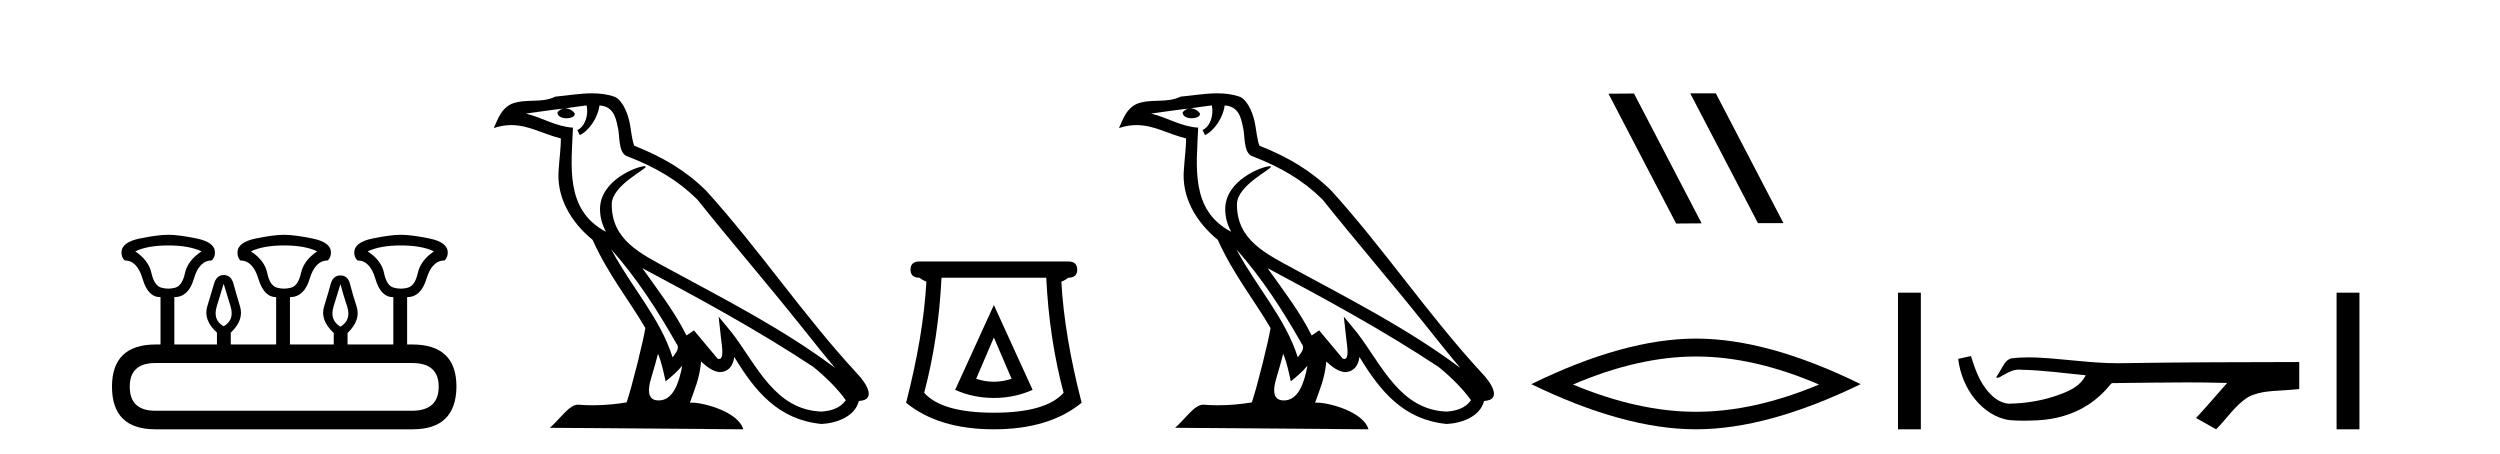
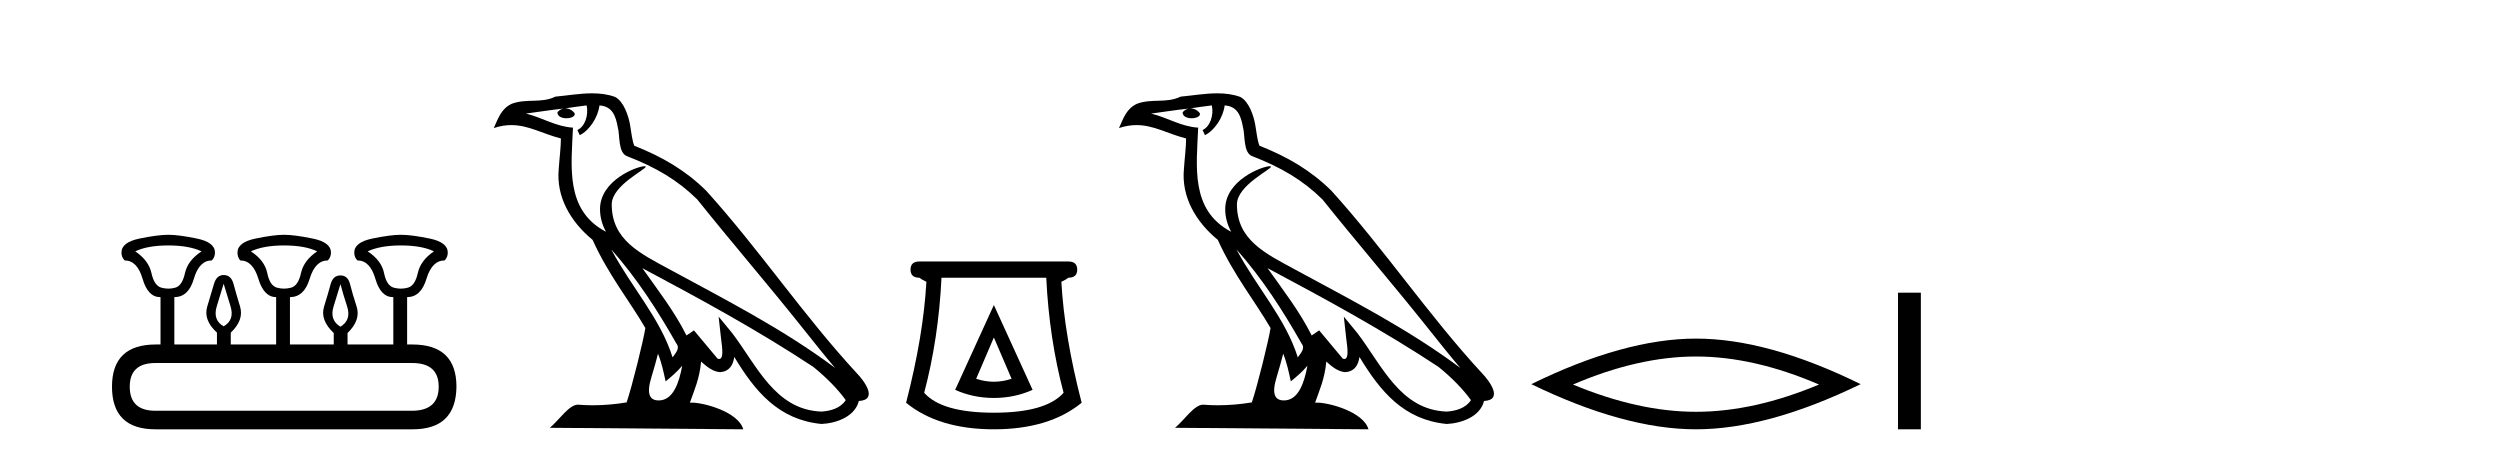
<svg xmlns="http://www.w3.org/2000/svg" width="226.0" height="41.0">
  <path d="M 15.225 22.188 Q 17.08 22.188 18.221 22.723 Q 16.973 23.543 16.723 24.684 Q 16.473 25.826 15.849 26.004 Q 15.537 26.093 15.22 26.093 Q 14.904 26.093 14.583 26.004 Q 13.941 25.826 13.691 24.684 Q 13.441 23.543 12.229 22.723 Q 13.334 22.188 15.225 22.188 ZM 25.676 22.188 Q 27.566 22.188 28.672 22.723 Q 27.459 23.543 27.21 24.684 Q 26.96 25.826 26.318 26.004 Q 25.997 26.093 25.676 26.093 Q 25.355 26.093 25.034 26.004 Q 24.392 25.826 24.16 24.684 Q 23.928 23.543 22.68 22.723 Q 23.821 22.188 25.676 22.188 ZM 36.234 22.188 Q 38.124 22.188 39.23 22.723 Q 38.017 23.543 37.768 24.684 Q 37.518 25.826 36.876 26.004 Q 36.555 26.093 36.234 26.093 Q 35.913 26.093 35.592 26.004 Q 34.95 25.826 34.718 24.684 Q 34.486 23.543 33.238 22.723 Q 34.379 22.188 36.234 22.188 ZM 20.218 25.648 Q 20.468 26.468 20.843 27.698 Q 21.217 28.929 20.218 29.5 Q 19.22 28.929 19.594 27.698 Q 19.969 26.468 20.218 25.648 ZM 30.776 25.683 Q 30.99 26.504 31.383 27.716 Q 31.775 28.929 30.776 29.535 Q 29.778 28.929 30.152 27.716 Q 30.527 26.504 30.776 25.683 ZM 37.268 32.817 Q 39.658 32.817 39.658 34.957 Q 39.658 37.097 37.304 37.133 L 14.048 37.133 Q 11.729 37.133 11.729 34.957 Q 11.729 32.817 14.048 32.817 ZM 15.225 21.225 Q 14.262 21.225 12.621 21.563 Q 10.98 21.902 10.98 22.83 Q 10.98 23.258 11.266 23.543 Q 12.407 23.543 12.889 25.202 Q 13.37 26.86 14.476 26.86 L 14.511 26.86 L 14.511 31.141 L 14.083 31.141 Q 10.124 31.141 10.124 34.957 Q 10.124 38.809 14.048 38.809 L 37.304 38.809 Q 41.227 38.809 41.263 34.957 Q 41.263 31.141 37.268 31.141 L 36.804 31.141 L 36.804 26.86 Q 38.053 26.86 38.552 25.202 Q 39.052 23.543 40.193 23.543 Q 40.478 23.258 40.478 22.83 Q 40.478 21.902 38.838 21.563 Q 37.197 21.225 36.234 21.225 Q 35.306 21.225 33.666 21.563 Q 32.025 21.902 32.025 22.83 Q 32.025 23.258 32.31 23.543 Q 33.452 23.543 33.933 25.202 Q 34.415 26.86 35.52 26.86 L 35.556 26.86 L 35.556 31.141 L 31.418 31.141 L 31.418 30.106 Q 32.631 28.929 32.239 27.716 Q 31.847 26.504 31.65 25.701 Q 31.454 24.898 30.776 24.898 Q 30.099 24.898 29.885 25.701 Q 29.671 26.504 29.296 27.716 Q 28.922 28.929 30.17 30.106 L 30.17 31.141 L 26.211 31.141 L 26.211 26.86 Q 27.495 26.86 27.994 25.202 Q 28.494 23.543 29.635 23.543 Q 29.92 23.258 29.92 22.83 Q 29.92 21.902 28.262 21.563 Q 26.603 21.225 25.676 21.225 Q 24.748 21.225 23.108 21.563 Q 21.467 21.902 21.467 22.83 Q 21.467 23.258 21.717 23.543 Q 22.858 23.543 23.357 25.202 Q 23.857 26.86 24.962 26.86 L 24.962 31.141 L 20.861 31.141 L 20.861 30.07 Q 22.073 28.929 21.699 27.698 Q 21.324 26.468 21.11 25.665 Q 20.896 24.863 20.218 24.863 Q 19.576 24.863 19.345 25.665 Q 19.113 26.468 18.738 27.698 Q 18.364 28.929 19.612 30.07 L 19.612 31.141 L 15.76 31.141 L 15.76 26.86 Q 17.044 26.86 17.525 25.202 Q 18.007 23.543 19.148 23.543 Q 19.434 23.258 19.434 22.83 Q 19.434 21.902 17.793 21.563 Q 16.152 21.225 15.225 21.225 Z" style="fill:#000000;stroke:none" />
  <path d="M 55.253 22.54 L 55.253 22.54 C 57.547 25.118 59.447 28.06 61.14 31.048 C 61.496 31.486 61.095 31.888 60.802 32.305 C 59.686 28.763 57.119 26.03 55.253 22.54 ZM 53.033 9.529 C 53.224 10.422 52.872 11.451 52.195 11.755 L 52.411 12.217 C 53.257 11.815 54.069 10.612 54.19 9.532 C 55.345 9.601 55.66 10.47 55.841 11.479 C 56.057 12.168 55.838 13.841 56.711 14.13 C 59.292 15.129 61.264 16.285 63.034 18.031 C 66.089 21.852 69.282 25.552 72.337 29.376 C 73.524 30.865 74.609 32.228 75.49 33.257 C 70.851 29.789 65.667 27.136 60.582 24.38 C 57.879 22.911 55.3 21.71 55.3 18.477 C 55.3 16.738 58.504 15.281 58.372 15.055 C 58.361 15.035 58.324 15.026 58.265 15.026 C 57.608 15.026 54.241 16.274 54.241 18.907 C 54.241 19.637 54.436 20.313 54.775 20.944 C 54.77 20.944 54.765 20.943 54.76 20.943 C 51.067 18.986 51.653 15.028 51.796 11.538 C 50.262 11.453 48.998 10.616 47.541 10.267 C 48.671 10.121 49.798 9.933 50.931 9.816 L 50.931 9.816 C 50.718 9.858 50.524 9.982 50.394 10.154 C 50.376 10.526 50.796 10.69 51.207 10.69 C 51.607 10.69 51.997 10.534 51.96 10.264 C 51.779 9.982 51.449 9.799 51.111 9.799 C 51.101 9.799 51.091 9.799 51.082 9.799 C 51.645 9.719 52.396 9.599 53.033 9.529 ZM 59.483 31.976 C 59.813 32.78 59.985 33.632 60.172 34.476 C 60.71 34.04 61.232 33.593 61.673 33.06 L 61.673 33.06 C 61.386 34.623 60.849 36.199 59.548 36.199 C 58.76 36.199 58.395 35.667 58.9 34.054 C 59.138 33.293 59.328 32.566 59.483 31.976 ZM 58.069 24.242 L 58.069 24.242 C 63.335 27.047 68.549 29.879 73.529 33.171 C 74.702 34.122 75.747 35.181 76.455 36.172 C 75.985 36.901 75.092 37.152 74.266 37.207 C 70.051 37.06 68.401 32.996 66.174 30.093 L 64.963 28.622 L 65.172 30.507 C 65.186 30.846 65.534 32.452 65.015 32.452 C 64.971 32.452 64.921 32.44 64.863 32.415 L 62.733 29.865 C 62.505 30.015 62.291 30.186 62.056 30.325 C 60.999 28.187 59.452 26.196 58.069 24.242 ZM 53.524 8.437 C 52.418 8.437 51.284 8.636 50.208 8.736 C 48.926 9.361 47.628 8.884 46.283 9.373 C 45.312 9.809 45.04 10.693 44.638 11.576 C 45.21 11.386 45.731 11.308 46.222 11.308 C 47.789 11.308 49.05 12.097 50.706 12.518 C 50.703 13.349 50.573 14.292 50.511 15.242 C 50.254 17.816 51.611 20.076 53.572 21.685 C 54.977 24.814 56.921 27.214 58.341 29.655 C 58.171 30.752 57.151 34.89 56.648 36.376 C 55.662 36.542 54.61 36.636 53.576 36.636 C 53.158 36.636 52.743 36.62 52.337 36.588 C 52.306 36.584 52.274 36.582 52.243 36.582 C 51.445 36.582 50.567 37.945 49.707 38.673 L 67.192 38.809 C 66.746 37.233 63.639 36.397 62.535 36.397 C 62.472 36.397 62.415 36.399 62.365 36.405 C 62.755 35.29 63.241 34.243 63.379 32.686 C 63.867 33.123 64.415 33.595 65.098 33.644 C 65.933 33.582 66.272 33.011 66.378 32.267 C 68.269 35.396 70.385 37.951 74.266 38.327 C 75.607 38.261 77.278 37.675 77.64 36.25 C 79.419 36.149 78.114 34.416 77.454 33.737 C 72.613 28.498 68.618 22.517 63.835 17.238 C 61.993 15.421 59.913 14.192 57.338 13.173 C 57.146 12.702 57.083 12.032 56.958 11.295 C 56.822 10.491 56.393 9.174 55.609 8.765 C 54.941 8.519 54.238 8.437 53.524 8.437 Z" style="fill:#000000;stroke:none" />
  <path d="M 89.846 30.508 L 91.447 34.242 Q 90.647 34.508 89.846 34.508 Q 89.046 34.508 88.246 34.242 L 89.846 30.508 ZM 89.846 27.574 L 86.346 35.242 Q 87.979 35.975 89.846 35.975 Q 91.714 35.975 93.347 35.242 L 89.846 27.574 ZM 94.581 25.106 Q 94.847 30.608 96.148 35.509 Q 94.547 37.309 89.846 37.309 Q 85.145 37.309 83.545 35.509 Q 84.845 30.608 85.112 25.106 ZM 83.112 23.639 Q 82.312 23.639 82.312 24.373 Q 82.312 25.106 83.112 25.106 Q 83.312 25.273 83.745 25.473 Q 83.478 30.341 81.911 36.409 Q 84.845 38.809 89.846 38.809 Q 94.847 38.809 97.781 36.409 Q 96.214 30.341 95.948 25.473 Q 96.381 25.273 96.581 25.106 Q 97.381 25.106 97.381 24.373 Q 97.381 23.639 96.581 23.639 Z" style="fill:#000000;stroke:none" />
  <path d="M 111.771 22.54 L 111.771 22.54 C 114.066 25.118 115.965 28.06 117.658 31.048 C 118.014 31.486 117.614 31.888 117.32 32.305 C 116.205 28.763 113.637 26.03 111.771 22.54 ZM 109.551 9.529 C 109.742 10.422 109.39 11.451 108.713 11.755 L 108.929 12.217 C 109.775 11.815 110.587 10.612 110.708 9.532 C 111.863 9.601 112.179 10.47 112.359 11.479 C 112.576 12.168 112.356 13.841 113.23 14.13 C 115.81 15.129 117.782 16.285 119.553 18.031 C 122.608 21.852 125.8 25.552 128.855 29.376 C 130.042 30.865 131.127 32.228 132.009 33.257 C 127.369 29.789 122.186 27.136 117.1 24.38 C 114.397 22.911 111.818 21.71 111.818 18.477 C 111.818 16.738 115.023 15.281 114.891 15.055 C 114.879 15.035 114.842 15.026 114.784 15.026 C 114.126 15.026 110.759 16.274 110.759 18.907 C 110.759 19.637 110.954 20.313 111.294 20.944 C 111.288 20.944 111.283 20.943 111.278 20.943 C 107.585 18.986 108.172 15.028 108.315 11.538 C 106.78 11.453 105.516 10.616 104.059 10.267 C 105.189 10.121 106.316 9.933 107.449 9.816 L 107.449 9.816 C 107.236 9.858 107.042 9.982 106.913 10.154 C 106.894 10.526 107.315 10.69 107.725 10.69 C 108.125 10.69 108.516 10.534 108.478 10.264 C 108.297 9.982 107.967 9.799 107.629 9.799 C 107.619 9.799 107.61 9.799 107.6 9.799 C 108.163 9.719 108.914 9.599 109.551 9.529 ZM 116.001 31.976 C 116.332 32.78 116.503 33.632 116.691 34.476 C 117.229 34.04 117.75 33.593 118.192 33.06 L 118.192 33.06 C 117.904 34.623 117.367 36.199 116.066 36.199 C 115.278 36.199 114.913 35.667 115.419 34.054 C 115.657 33.293 115.846 32.566 116.001 31.976 ZM 114.587 24.242 L 114.587 24.242 C 119.853 27.047 125.067 29.879 130.047 33.171 C 131.22 34.122 132.265 35.181 132.973 36.172 C 132.504 36.901 131.61 37.152 130.784 37.207 C 126.569 37.06 124.919 32.996 122.692 30.093 L 121.481 28.622 L 121.69 30.507 C 121.704 30.846 122.052 32.452 121.534 32.452 C 121.49 32.452 121.439 32.44 121.382 32.415 L 119.251 29.865 C 119.024 30.015 118.809 30.186 118.574 30.325 C 117.517 28.187 115.97 26.196 114.587 24.242 ZM 110.043 8.437 C 108.936 8.437 107.802 8.636 106.727 8.736 C 105.445 9.361 104.146 8.884 102.802 9.373 C 101.83 9.809 101.558 10.693 101.156 11.576 C 101.729 11.386 102.249 11.308 102.74 11.308 C 104.307 11.308 105.568 12.097 107.224 12.518 C 107.221 13.349 107.091 14.292 107.029 15.242 C 106.772 17.816 108.129 20.076 110.091 21.685 C 111.496 24.814 113.44 27.214 114.859 29.655 C 114.69 30.752 113.669 34.89 113.166 36.376 C 112.18 36.542 111.128 36.636 110.094 36.636 C 109.676 36.636 109.262 36.62 108.856 36.588 C 108.824 36.584 108.793 36.582 108.761 36.582 C 107.963 36.582 107.086 37.945 106.226 38.673 L 123.71 38.809 C 123.264 37.233 120.157 36.397 119.053 36.397 C 118.99 36.397 118.933 36.399 118.884 36.405 C 119.273 35.29 119.759 34.243 119.898 32.686 C 120.386 33.123 120.933 33.595 121.616 33.644 C 122.451 33.582 122.79 33.011 122.896 32.267 C 124.788 35.396 126.903 37.951 130.784 38.327 C 132.125 38.261 133.796 37.675 134.158 36.25 C 135.937 36.149 134.632 34.416 133.972 33.737 C 129.132 28.498 125.136 22.517 120.354 17.238 C 118.512 15.421 116.432 14.192 113.856 13.173 C 113.664 12.702 113.601 12.032 113.477 11.295 C 113.341 10.491 112.911 9.174 112.127 8.765 C 111.459 8.519 110.756 8.437 110.043 8.437 Z" style="fill:#000000;stroke:none" />
-   <path d="M 152.838 8.437 L 152.804 8.454 L 158.92 20.173 L 161.226 20.173 L 155.11 8.437 ZM 147.713 8.454 L 145.407 8.471 L 151.523 20.207 L 153.829 20.19 L 147.713 8.454 Z" style="fill:#000000;stroke:none" />
  <path d="M 153.316 32.228 Q 158.56 32.228 164.437 34.762 Q 158.56 37.226 153.316 37.226 Q 148.108 37.226 142.195 34.762 Q 148.108 32.228 153.316 32.228 ZM 153.316 30.609 Q 146.841 30.609 138.43 34.727 Q 146.841 38.809 153.316 38.809 Q 159.792 38.809 168.203 34.727 Q 159.827 30.609 153.316 30.609 Z" style="fill:#000000;stroke:none" />
  <path d="M 171.578 26.458 L 171.578 38.809 L 173.645 38.809 L 173.645 26.458 Z" style="fill:#000000;stroke:none" />
-   <path d="M 178.175 32.187 L 178.149 32.193 C 177.772 32.277 177.396 32.359 177.019 32.441 C 177.181 33.777 177.7 35.075 178.563 36.114 C 179.336 37.056 180.418 37.805 181.643 37.976 C 182.062 38.016 182.483 38.03 182.904 38.03 C 183.338 38.03 183.773 38.015 184.206 37.996 C 185.8 37.913 187.394 37.483 188.74 36.609 C 189.542 36.096 190.239 35.433 190.839 34.696 C 190.901 34.638 190.978 34.625 191.058 34.625 C 191.131 34.625 191.208 34.636 191.281 34.636 C 191.312 34.636 191.342 34.634 191.372 34.628 C 193.47 34.609 195.569 34.569 197.668 34.569 C 198.86 34.569 200.051 34.582 201.242 34.618 C 201.263 34.613 201.279 34.611 201.291 34.611 C 201.399 34.611 201.163 34.792 201.127 34.854 C 200.262 35.834 199.416 36.831 198.522 37.785 C 199.126 38.127 199.731 38.468 200.336 38.809 C 201.32 37.838 202.067 36.602 203.274 35.874 C 204.412 35.292 205.724 35.359 206.963 35.249 C 207.259 35.223 207.556 35.199 207.852 35.172 C 207.852 34.357 207.852 33.542 207.852 32.727 C 202.595 32.742 197.338 32.741 192.082 32.829 C 191.885 32.834 191.688 32.837 191.491 32.837 C 189.024 32.837 186.575 32.437 184.112 32.319 C 183.875 32.311 183.638 32.305 183.4 32.305 C 182.873 32.305 182.346 32.331 181.824 32.396 C 181.304 32.523 181.091 33.068 180.841 33.481 C 180.719 33.697 180.588 33.907 180.454 34.114 C 180.501 34.138 180.547 34.148 180.591 34.148 C 180.782 34.148 180.947 33.962 181.124 33.896 C 181.545 33.655 182.006 33.412 182.499 33.412 C 182.566 33.412 182.633 33.416 182.701 33.426 C 184.658 33.459 186.598 33.74 188.543 33.923 C 188.143 34.794 187.242 35.272 186.384 35.594 C 184.858 36.189 183.217 36.468 181.583 36.494 C 180.695 36.428 179.984 35.778 179.481 35.092 C 178.837 34.233 178.494 33.2 178.175 32.187 Z" style="fill:#000000;stroke:none" />
-   <path d="M 211.227 26.458 L 211.227 38.809 L 213.294 38.809 L 213.294 26.458 Z" style="fill:#000000;stroke:none" />
</svg>